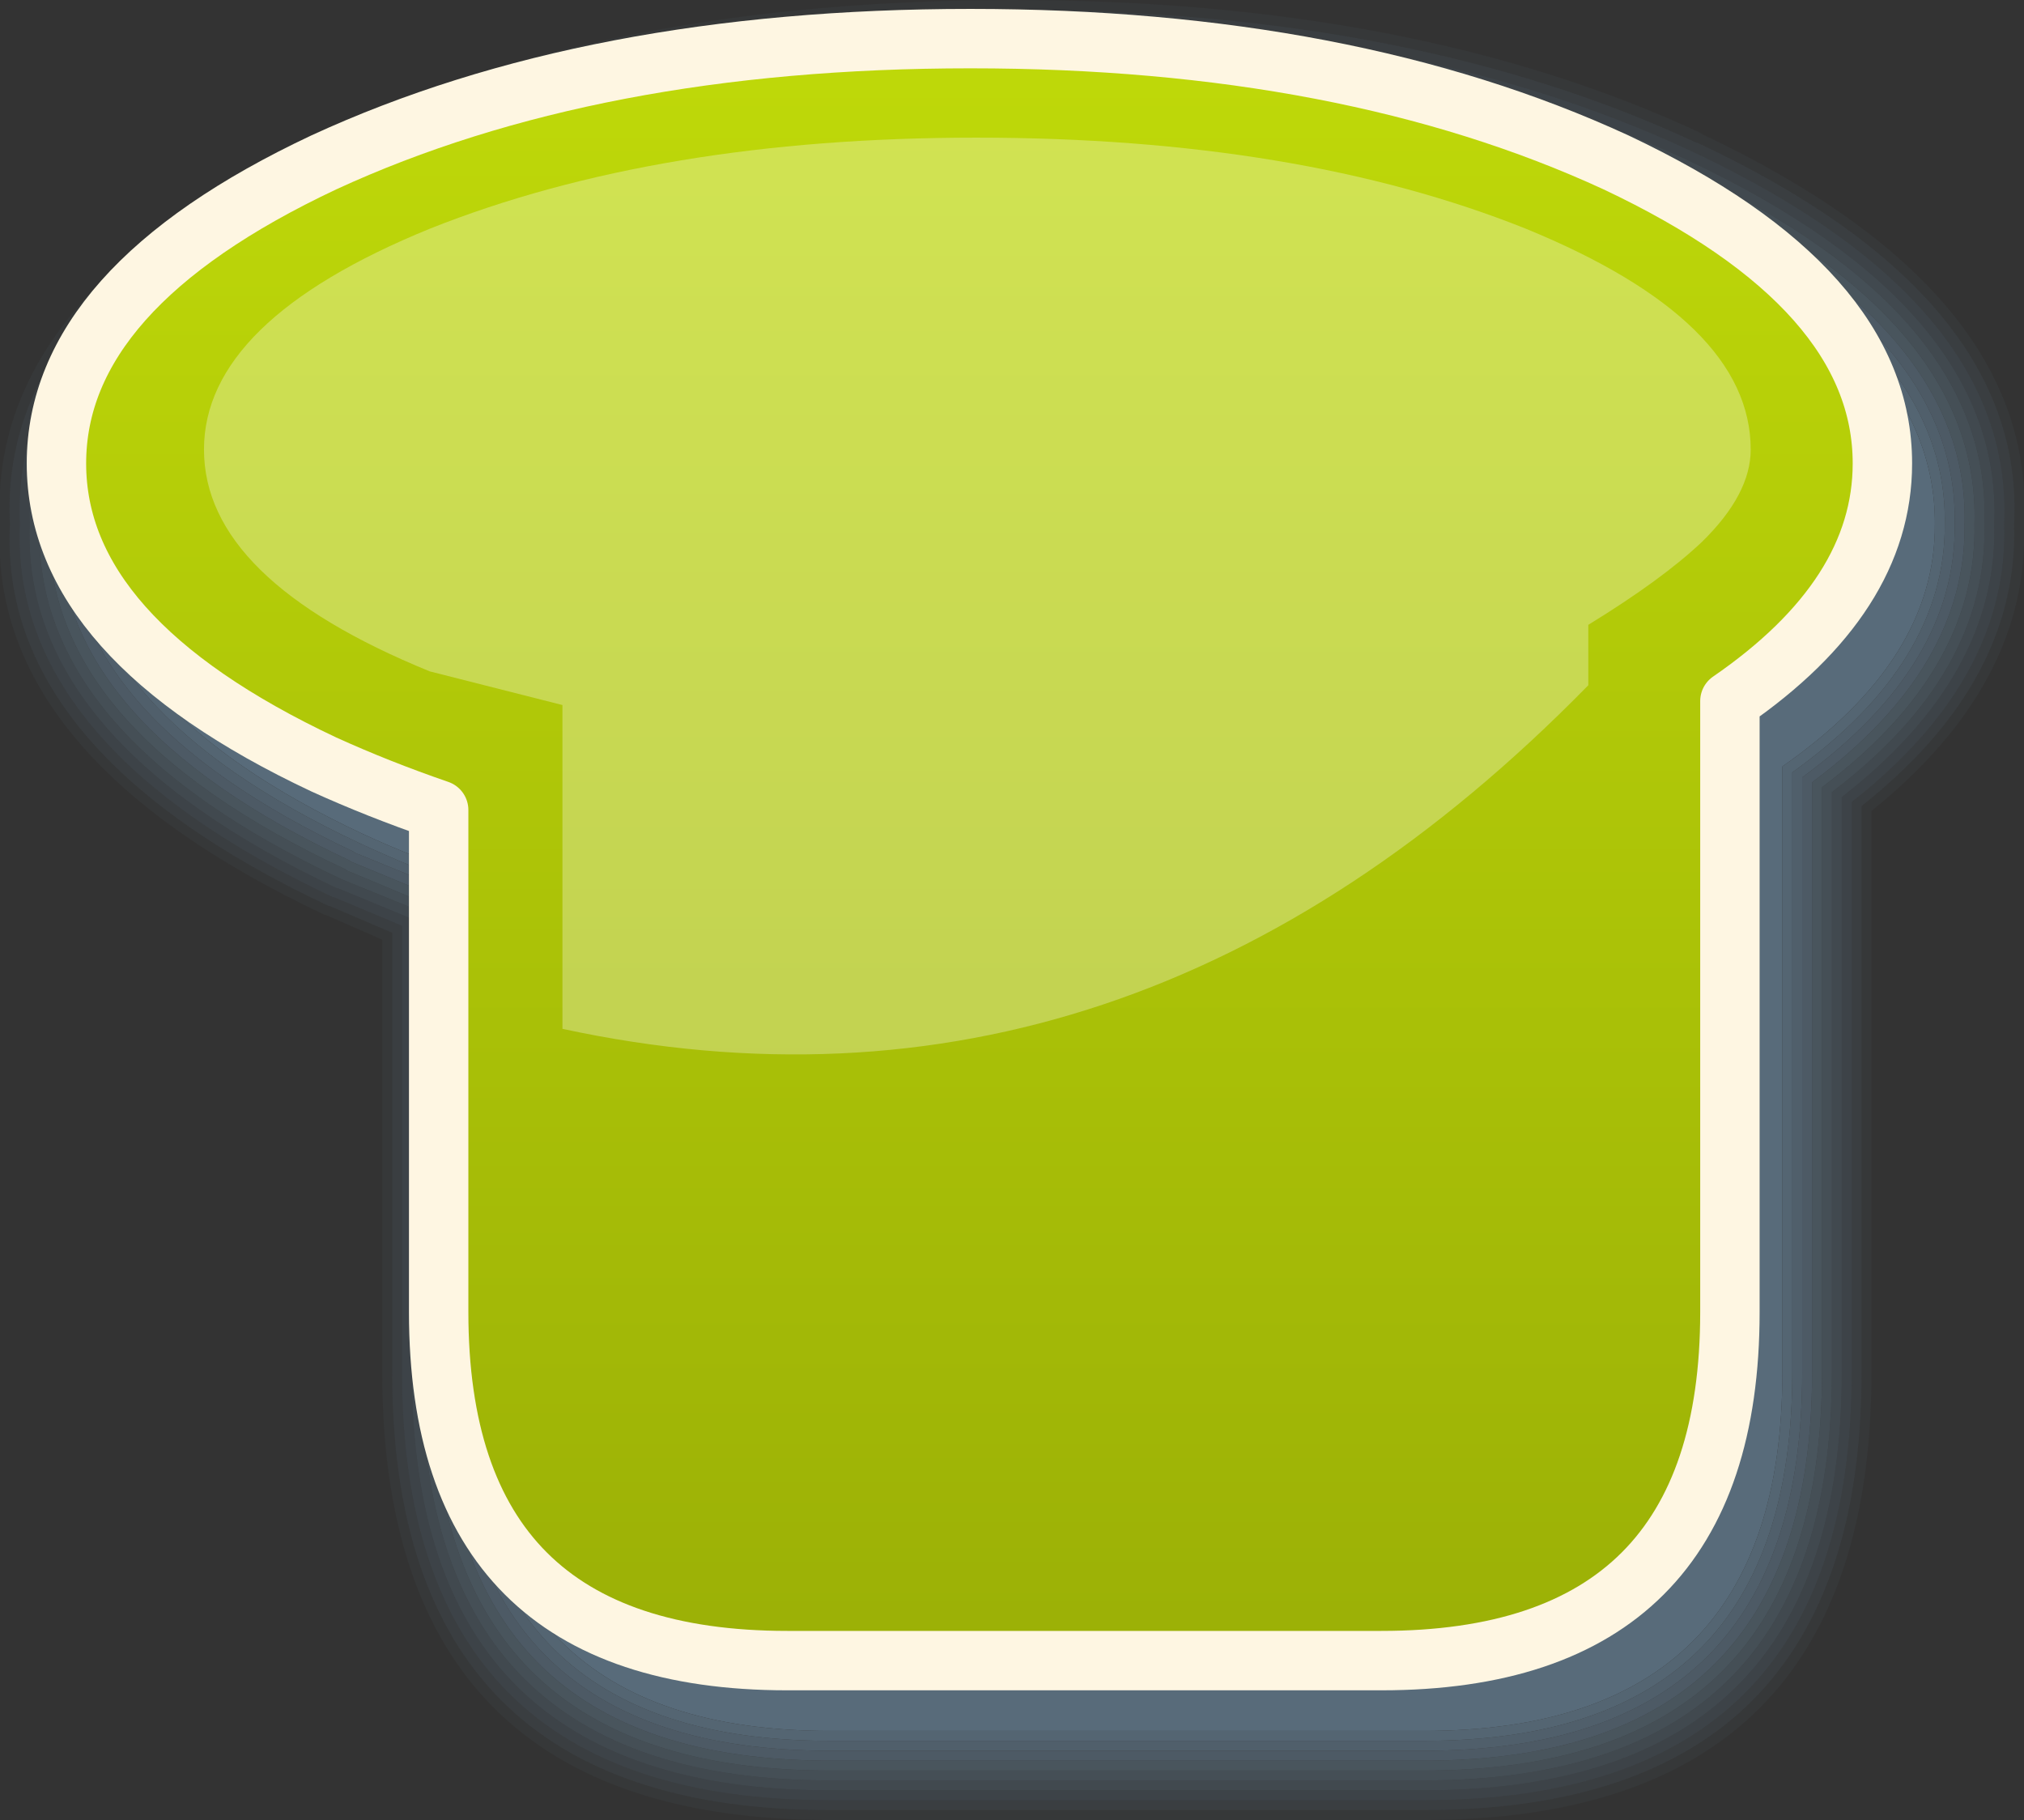
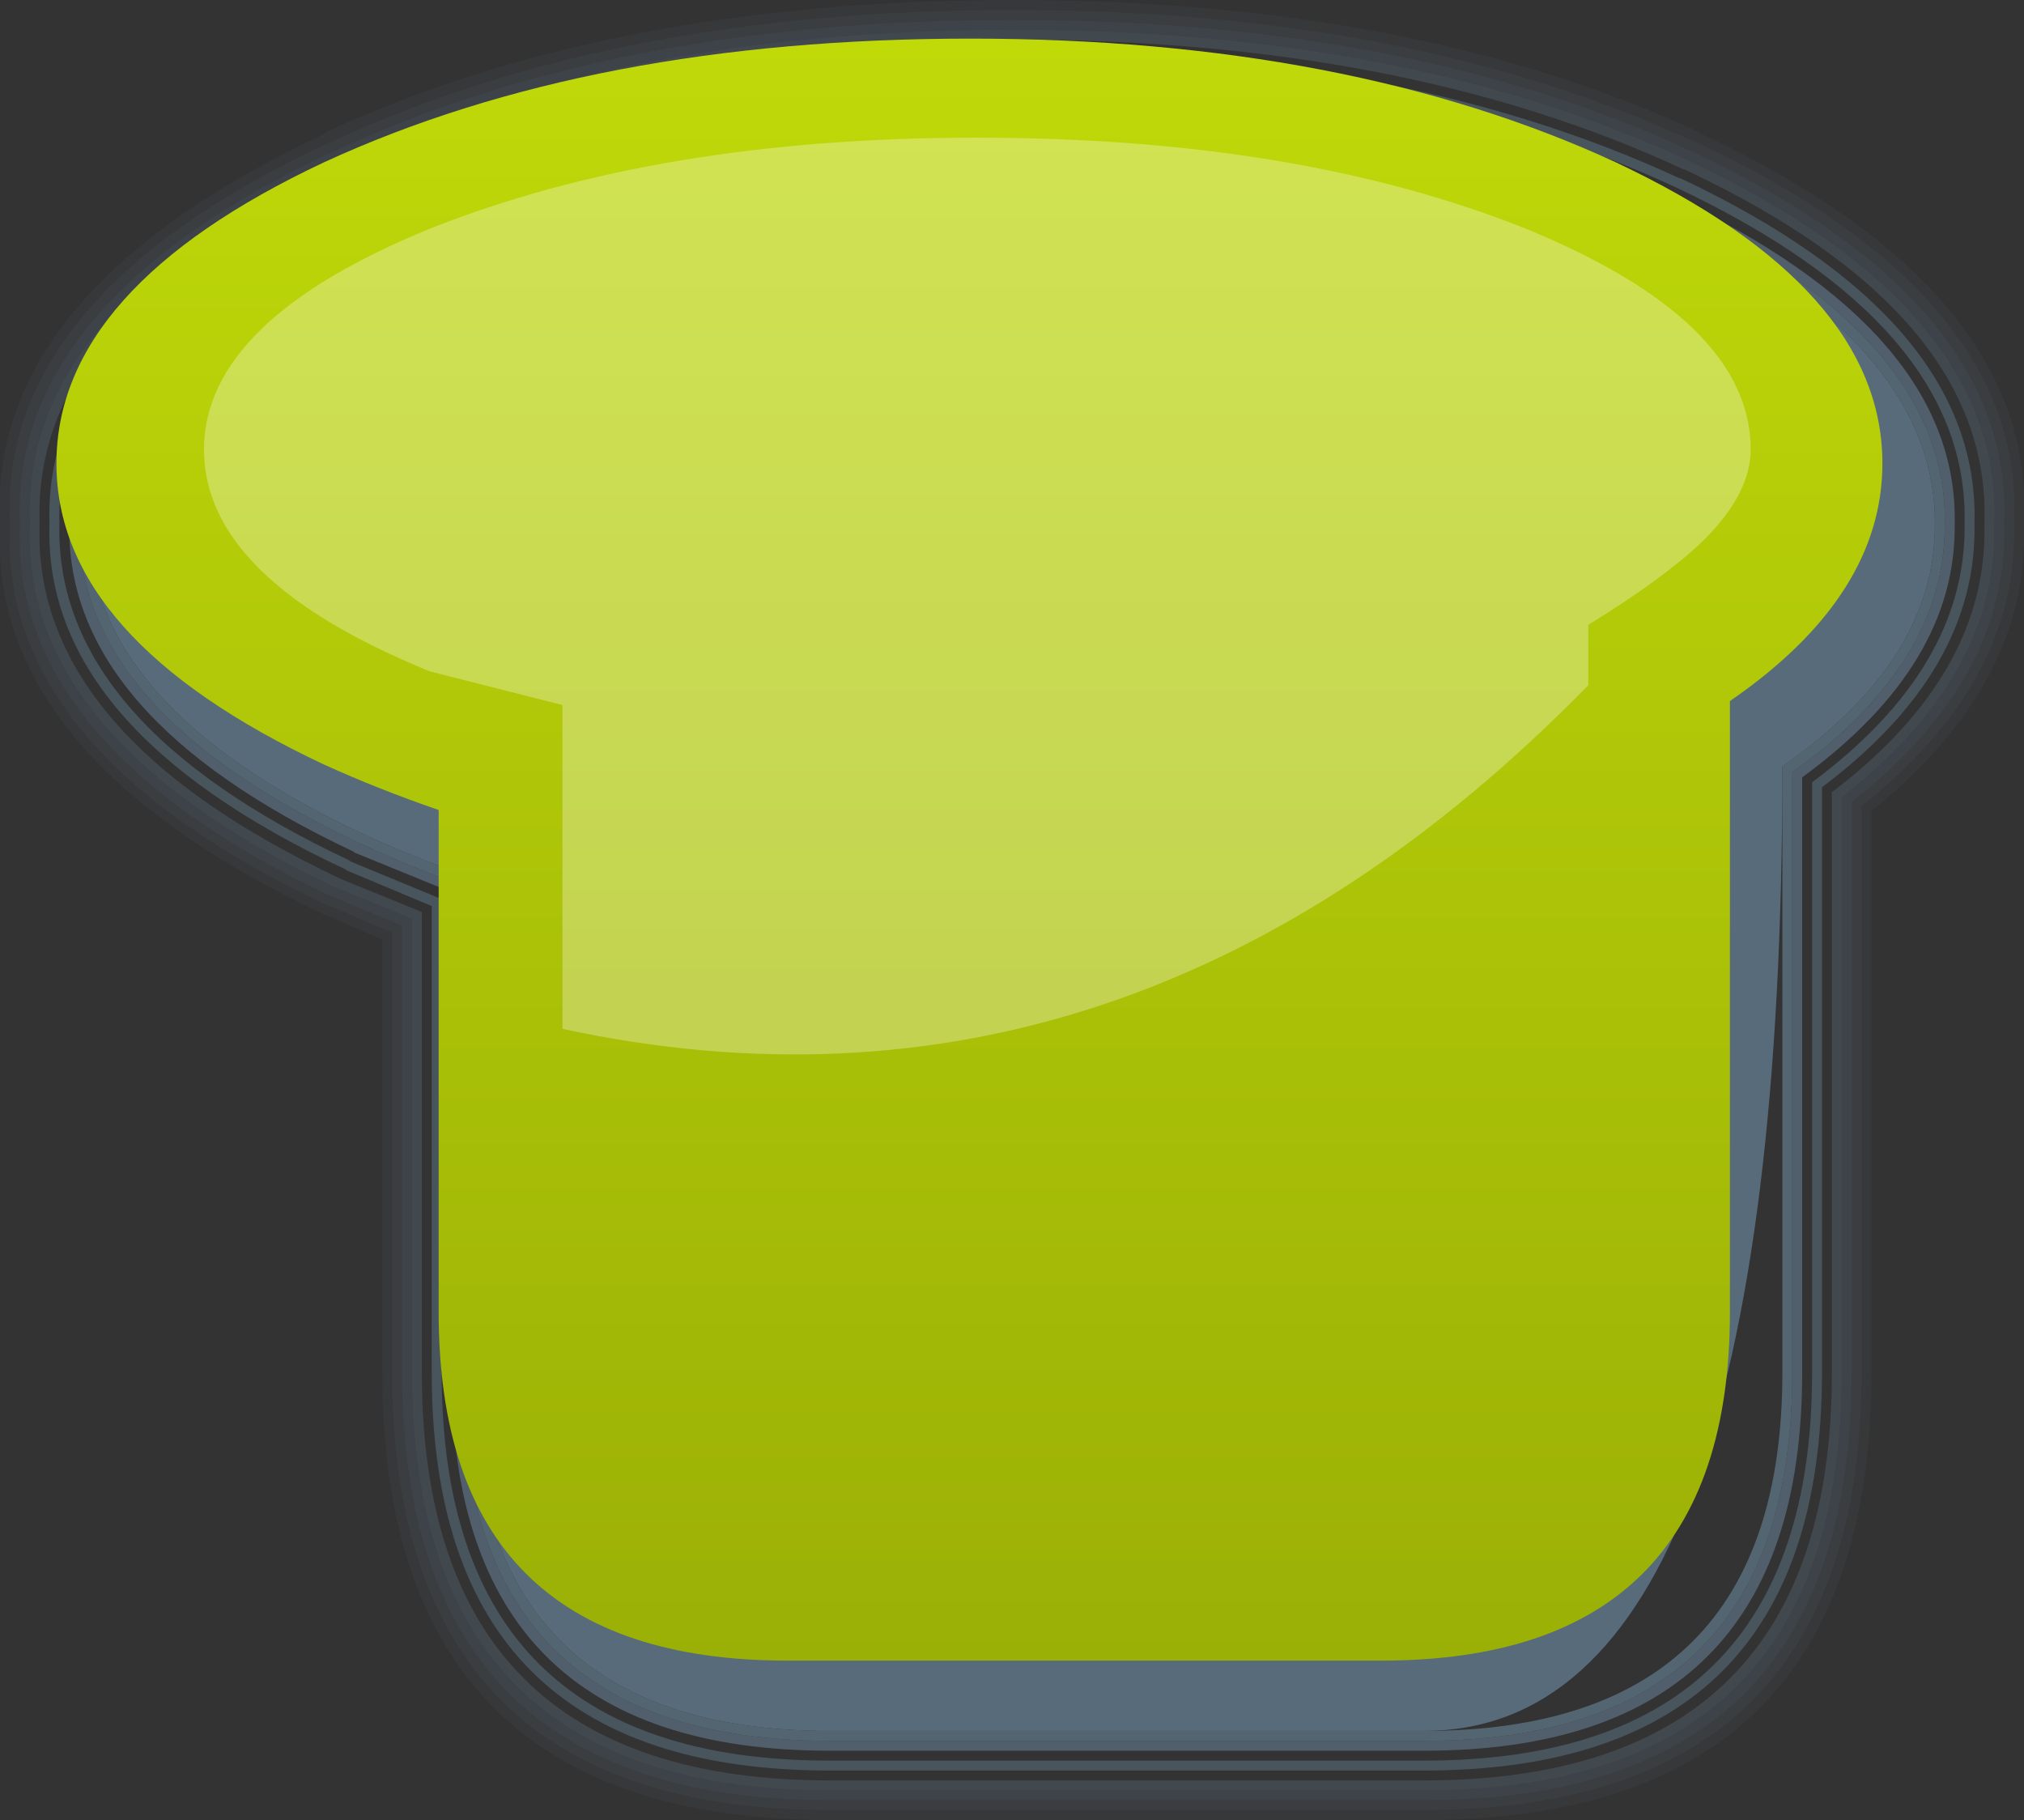
<svg xmlns="http://www.w3.org/2000/svg" height="91.9px" width="102.2px">
  <rect width="100%" height="100%" fill="#333333" stroke="none" />
  <g transform="matrix(1.0, 0.0, 0.0, 1.0, 2.85, 1.95)">
-     <path d="M81.15 8.85 Q94.9 15.35 94.85 24.5 94.9 31.35 87.15 36.75 L87.15 37.3 87.15 67.35 Q87.15 85.45 69.05 85.45 L39.05 85.45 Q20.95 85.45 20.95 67.35 L20.95 42.35 Q18.05 41.35 15.45 40.15 1.6 33.65 1.65 24.5 1.6 15.35 15.45 8.85 29.1 2.55 48.3 2.55 67.45 2.55 81.1 8.85 L81.15 8.85" fill="#586b7a" fill-rule="evenodd" stroke="none" />
-     <path d="M95.85 24.5 Q96.05 14.8 81.55 7.95 67.7 1.55 48.3 1.55 28.85 1.55 15.05 7.95 L15.0 7.95 Q0.45 14.8 0.65 24.5 0.45 34.2 15.0 41.05 L15.05 41.1 19.95 43.1 19.95 67.35 Q19.95 86.45 39.05 86.45 L69.05 86.45 Q88.15 86.45 88.15 67.35 L88.15 37.3 Q95.95 31.6 95.85 24.5 M96.35 24.5 Q96.45 31.75 88.65 37.55 L88.65 67.35 Q88.65 86.95 69.05 86.95 L39.05 86.95 Q19.45 86.95 19.45 67.35 L19.45 43.45 14.85 41.55 14.8 41.5 Q-0.1 34.5 0.15 24.5 -0.1 14.5 14.8 7.5 28.7 1.05 48.3 1.05 67.85 1.05 81.75 7.5 96.6 14.5 96.35 24.5" fill="#586b7a" fill-opacity="0.694" fill-rule="evenodd" stroke="none" />
+     <path d="M81.15 8.85 Q94.9 15.35 94.85 24.5 94.9 31.35 87.15 36.75 Q87.15 85.45 69.05 85.45 L39.05 85.45 Q20.95 85.45 20.95 67.35 L20.95 42.35 Q18.05 41.35 15.45 40.15 1.6 33.65 1.65 24.5 1.6 15.35 15.45 8.85 29.1 2.55 48.3 2.55 67.45 2.55 81.1 8.85 L81.15 8.85" fill="#586b7a" fill-rule="evenodd" stroke="none" />
    <path d="M95.35 24.5 Q95.5 15.1 81.35 8.4 67.6 2.05 48.3 2.05 28.95 2.05 15.25 8.4 1.0 15.1 1.15 24.5 1.0 33.9 15.25 40.6 17.7 41.75 20.45 42.75 L20.45 67.35 Q20.45 85.95 39.05 85.95 L69.05 85.95 Q87.65 85.95 87.65 67.35 L87.65 37.3 87.65 37.05 Q95.4 31.5 95.35 24.5 M95.85 24.5 Q95.95 31.6 88.15 37.3 L88.15 67.35 Q88.15 86.45 69.05 86.45 L39.05 86.45 Q19.95 86.45 19.95 67.35 L19.95 43.1 15.05 41.1 15.0 41.05 Q0.45 34.2 0.65 24.5 0.45 14.8 15.0 7.95 L15.05 7.95 Q28.85 1.55 48.3 1.55 67.7 1.55 81.55 7.95 96.05 14.8 95.85 24.5" fill="#586b7a" fill-opacity="0.796" fill-rule="evenodd" stroke="none" />
    <path d="M82.0 7.05 Q97.15 14.2 96.85 24.5 97.0 31.9 89.15 37.8 L89.15 67.35 Q89.15 87.45 69.05 87.45 L39.05 87.45 Q18.95 87.45 18.95 67.35 L18.95 43.8 14.65 42.0 14.6 41.95 Q-0.7 34.8 -0.35 24.5 -0.7 14.2 14.6 7.05 28.6 0.55 48.3 0.55 67.95 0.55 81.95 7.05 L82.0 7.05 M96.35 24.5 Q96.6 14.5 81.75 7.5 67.85 1.05 48.3 1.05 28.7 1.05 14.8 7.5 -0.1 14.5 0.15 24.5 -0.1 34.5 14.8 41.5 L14.85 41.55 19.45 43.45 19.45 67.35 Q19.45 86.95 39.05 86.95 L69.05 86.95 Q88.65 86.95 88.65 67.35 L88.65 37.55 Q96.45 31.75 96.35 24.5" fill="#586b7a" fill-opacity="0.596" fill-rule="evenodd" stroke="none" />
-     <path d="M82.0 7.05 L81.95 7.05 Q67.95 0.55 48.3 0.55 28.6 0.55 14.6 7.05 -0.7 14.2 -0.35 24.5 -0.7 34.8 14.6 41.95 L14.65 42.0 18.95 43.8 18.95 67.35 Q18.95 87.45 39.05 87.45 L69.05 87.45 Q89.15 87.45 89.15 67.35 L89.15 37.8 Q97.0 31.9 96.85 24.5 97.15 14.2 82.0 7.05 M82.2 6.6 Q97.75 13.9 97.35 24.5 97.55 32.05 89.65 38.05 L89.65 67.35 Q89.65 87.95 69.05 87.95 L39.05 87.95 Q18.45 87.95 18.45 67.35 L18.45 44.1 14.4 42.45 Q-1.25 35.1 -0.85 24.5 -1.25 13.9 14.4 6.6 28.45 0.05 48.3 0.05 68.1 0.05 82.15 6.6 L82.2 6.6" fill="#586b7a" fill-opacity="0.498" fill-rule="evenodd" stroke="none" />
    <path d="M83.05 4.8 Q100.0 12.8 99.35 24.5 99.65 32.55 91.65 39.0 L91.65 67.35 Q91.65 89.95 69.05 89.95 L39.05 89.95 Q16.45 89.95 16.45 67.35 L16.45 45.5 13.6 44.25 13.55 44.25 Q-3.5 36.2 -2.85 24.5 -3.5 12.8 13.55 4.8 L13.55 4.75 Q27.95 -1.95 48.3 -1.95 68.6 -1.95 83.0 4.75 L83.05 4.8 M82.85 5.25 L82.8 5.25 Q68.45 -1.45 48.3 -1.45 28.1 -1.45 13.8 5.25 L13.75 5.25 Q-2.95 13.05 -2.35 24.5 -2.95 35.95 13.75 43.8 L13.8 43.8 16.95 45.15 16.95 67.35 Q16.95 89.45 39.05 89.45 L69.05 89.45 Q91.15 89.45 91.15 67.35 L91.15 38.75 Q99.1 32.45 98.85 24.5 99.45 13.05 82.85 5.25" fill="#586b7a" fill-opacity="0.086" fill-rule="evenodd" stroke="none" />
    <path d="M82.85 5.25 Q99.45 13.05 98.85 24.5 99.1 32.45 91.15 38.75 L91.15 67.35 Q91.15 89.45 69.05 89.45 L39.05 89.45 Q16.95 89.45 16.95 67.35 L16.95 45.15 13.8 43.8 13.75 43.8 Q-2.95 35.95 -2.35 24.5 -2.95 13.05 13.75 5.25 L13.8 5.25 Q28.1 -1.45 48.3 -1.45 68.45 -1.45 82.8 5.25 L82.85 5.25 M98.35 24.5 Q98.85 13.35 82.6 5.7 68.35 -0.95 48.3 -0.95 28.2 -0.95 14.0 5.7 L13.95 5.7 Q-2.35 13.35 -1.85 24.5 -2.35 35.65 13.95 43.35 L14.0 43.35 17.45 44.8 17.45 67.35 Q17.45 88.95 39.05 88.95 L69.05 88.95 Q90.65 88.95 90.65 67.35 L90.65 38.55 Q98.6 32.3 98.35 24.5" fill="#586b7a" fill-opacity="0.196" fill-rule="evenodd" stroke="none" />
    <path d="M98.35 24.5 Q98.6 32.3 90.65 38.55 L90.65 67.35 Q90.65 88.95 69.05 88.95 L39.05 88.95 Q17.45 88.95 17.45 67.35 L17.45 44.8 14.0 43.35 13.95 43.35 Q-2.35 35.65 -1.85 24.5 -2.35 13.35 13.95 5.7 L14.0 5.7 Q28.2 -0.95 48.3 -0.95 68.35 -0.95 82.6 5.7 98.85 13.35 98.35 24.5 M97.85 24.5 Q98.3 13.65 82.4 6.15 68.2 -0.45 48.3 -0.45 28.35 -0.45 14.2 6.15 L14.15 6.15 Q-1.8 13.65 -1.35 24.5 -1.8 35.35 14.15 42.9 L14.2 42.9 17.95 44.45 17.95 67.35 Q17.95 88.45 39.05 88.45 L69.05 88.45 Q90.15 88.45 90.15 67.35 L90.15 38.3 Q98.05 32.15 97.85 24.5" fill="#586b7a" fill-opacity="0.294" fill-rule="evenodd" stroke="none" />
    <path d="M82.2 6.6 L82.15 6.6 Q68.1 0.05 48.3 0.05 28.45 0.05 14.4 6.6 -1.25 13.9 -0.85 24.5 -1.25 35.1 14.4 42.45 L18.45 44.1 18.45 67.35 Q18.45 87.95 39.05 87.95 L69.05 87.95 Q89.65 87.95 89.65 67.35 L89.65 38.05 Q97.55 32.05 97.35 24.5 97.75 13.9 82.2 6.6 M97.85 24.5 Q98.05 32.15 90.15 38.3 L90.15 67.35 Q90.15 88.45 69.05 88.45 L39.05 88.45 Q17.95 88.45 17.95 67.35 L17.95 44.45 14.2 42.9 14.15 42.9 Q-1.8 35.35 -1.35 24.5 -1.8 13.65 14.15 6.15 L14.2 6.15 Q28.35 -0.45 48.3 -0.45 68.2 -0.45 82.4 6.15 98.3 13.65 97.85 24.5" fill="#586b7a" fill-opacity="0.396" fill-rule="evenodd" stroke="none" />
    <path d="M81.15 8.85 L81.1 8.85 Q67.45 2.55 48.3 2.55 29.1 2.55 15.45 8.85 1.6 15.35 1.65 24.5 1.6 33.65 15.45 40.15 18.05 41.35 20.95 42.35 L20.95 67.35 Q20.95 85.45 39.05 85.45 L69.05 85.45 Q87.15 85.45 87.15 67.35 L87.15 37.3 87.15 36.75 Q94.9 31.35 94.85 24.5 94.9 15.35 81.15 8.85 M95.35 24.5 Q95.4 31.5 87.65 37.05 L87.65 37.3 87.65 67.35 Q87.65 85.95 69.05 85.95 L39.05 85.95 Q20.45 85.95 20.45 67.35 L20.45 42.75 Q17.7 41.75 15.25 40.6 1.0 33.9 1.15 24.5 1.0 15.1 15.25 8.4 28.95 2.05 48.3 2.05 67.6 2.05 81.35 8.4 95.5 15.1 95.35 24.5" fill="#586b7a" fill-opacity="0.898" fill-rule="evenodd" stroke="none" />
    <path d="M84.5 33.45 L84.5 34.25 84.5 64.3 Q84.5 81.9 66.9 81.9 L36.9 81.9 Q19.3 81.9 19.3 64.3 L19.3 38.95 Q16.25 37.9 13.5 36.65 0.0 30.3 0.0 21.45 0.0 12.6 13.5 6.25 27.05 0.0 46.15 0.0 65.2 0.0 78.75 6.25 92.2 12.6 92.2 21.45 92.2 28.15 84.5 33.45" fill="url(#gradient0)" fill-rule="evenodd" stroke="none" />
-     <path d="M84.5 33.45 L84.5 34.25 84.5 64.3 Q84.5 81.9 66.9 81.9 L36.9 81.9 Q19.3 81.9 19.3 64.3 L19.3 38.95 Q16.25 37.9 13.5 36.65 0.0 30.3 0.0 21.45 0.0 12.6 13.5 6.25 27.05 0.0 46.15 0.0 65.2 0.0 78.75 6.25 92.2 12.6 92.2 21.45 92.2 28.15 84.5 33.45 Z" fill="none" stroke="#fef6e2" stroke-linecap="round" stroke-linejoin="round" stroke-width="3.0" />
    <path d="M83.1 25.4 Q81.1 27.3 77.35 29.6 L77.35 32.65 Q54.3 56.2 25.55 50.0 L25.55 33.65 18.85 31.95 Q7.45 27.3 7.45 20.75 7.45 14.25 18.85 9.6 30.4 5.0 46.45 5.0 62.7 5.0 74.2 9.6 85.55 14.25 85.55 20.75 85.55 23.0 83.1 25.4" fill="#ffffff" fill-opacity="0.298" fill-rule="evenodd" stroke="none" />
  </g>
  <defs>
    <linearGradient gradientTransform="matrix(0.0, -0.05, 0.056, 0.0, 46.05, 40.95)" gradientUnits="userSpaceOnUse" id="gradient0" spreadMethod="pad" x1="-819.2" x2="819.2">
      <stop offset="0.0" stop-color="#9bb006" />
      <stop offset="1.0" stop-color="#bfd909" />
    </linearGradient>
  </defs>
</svg>